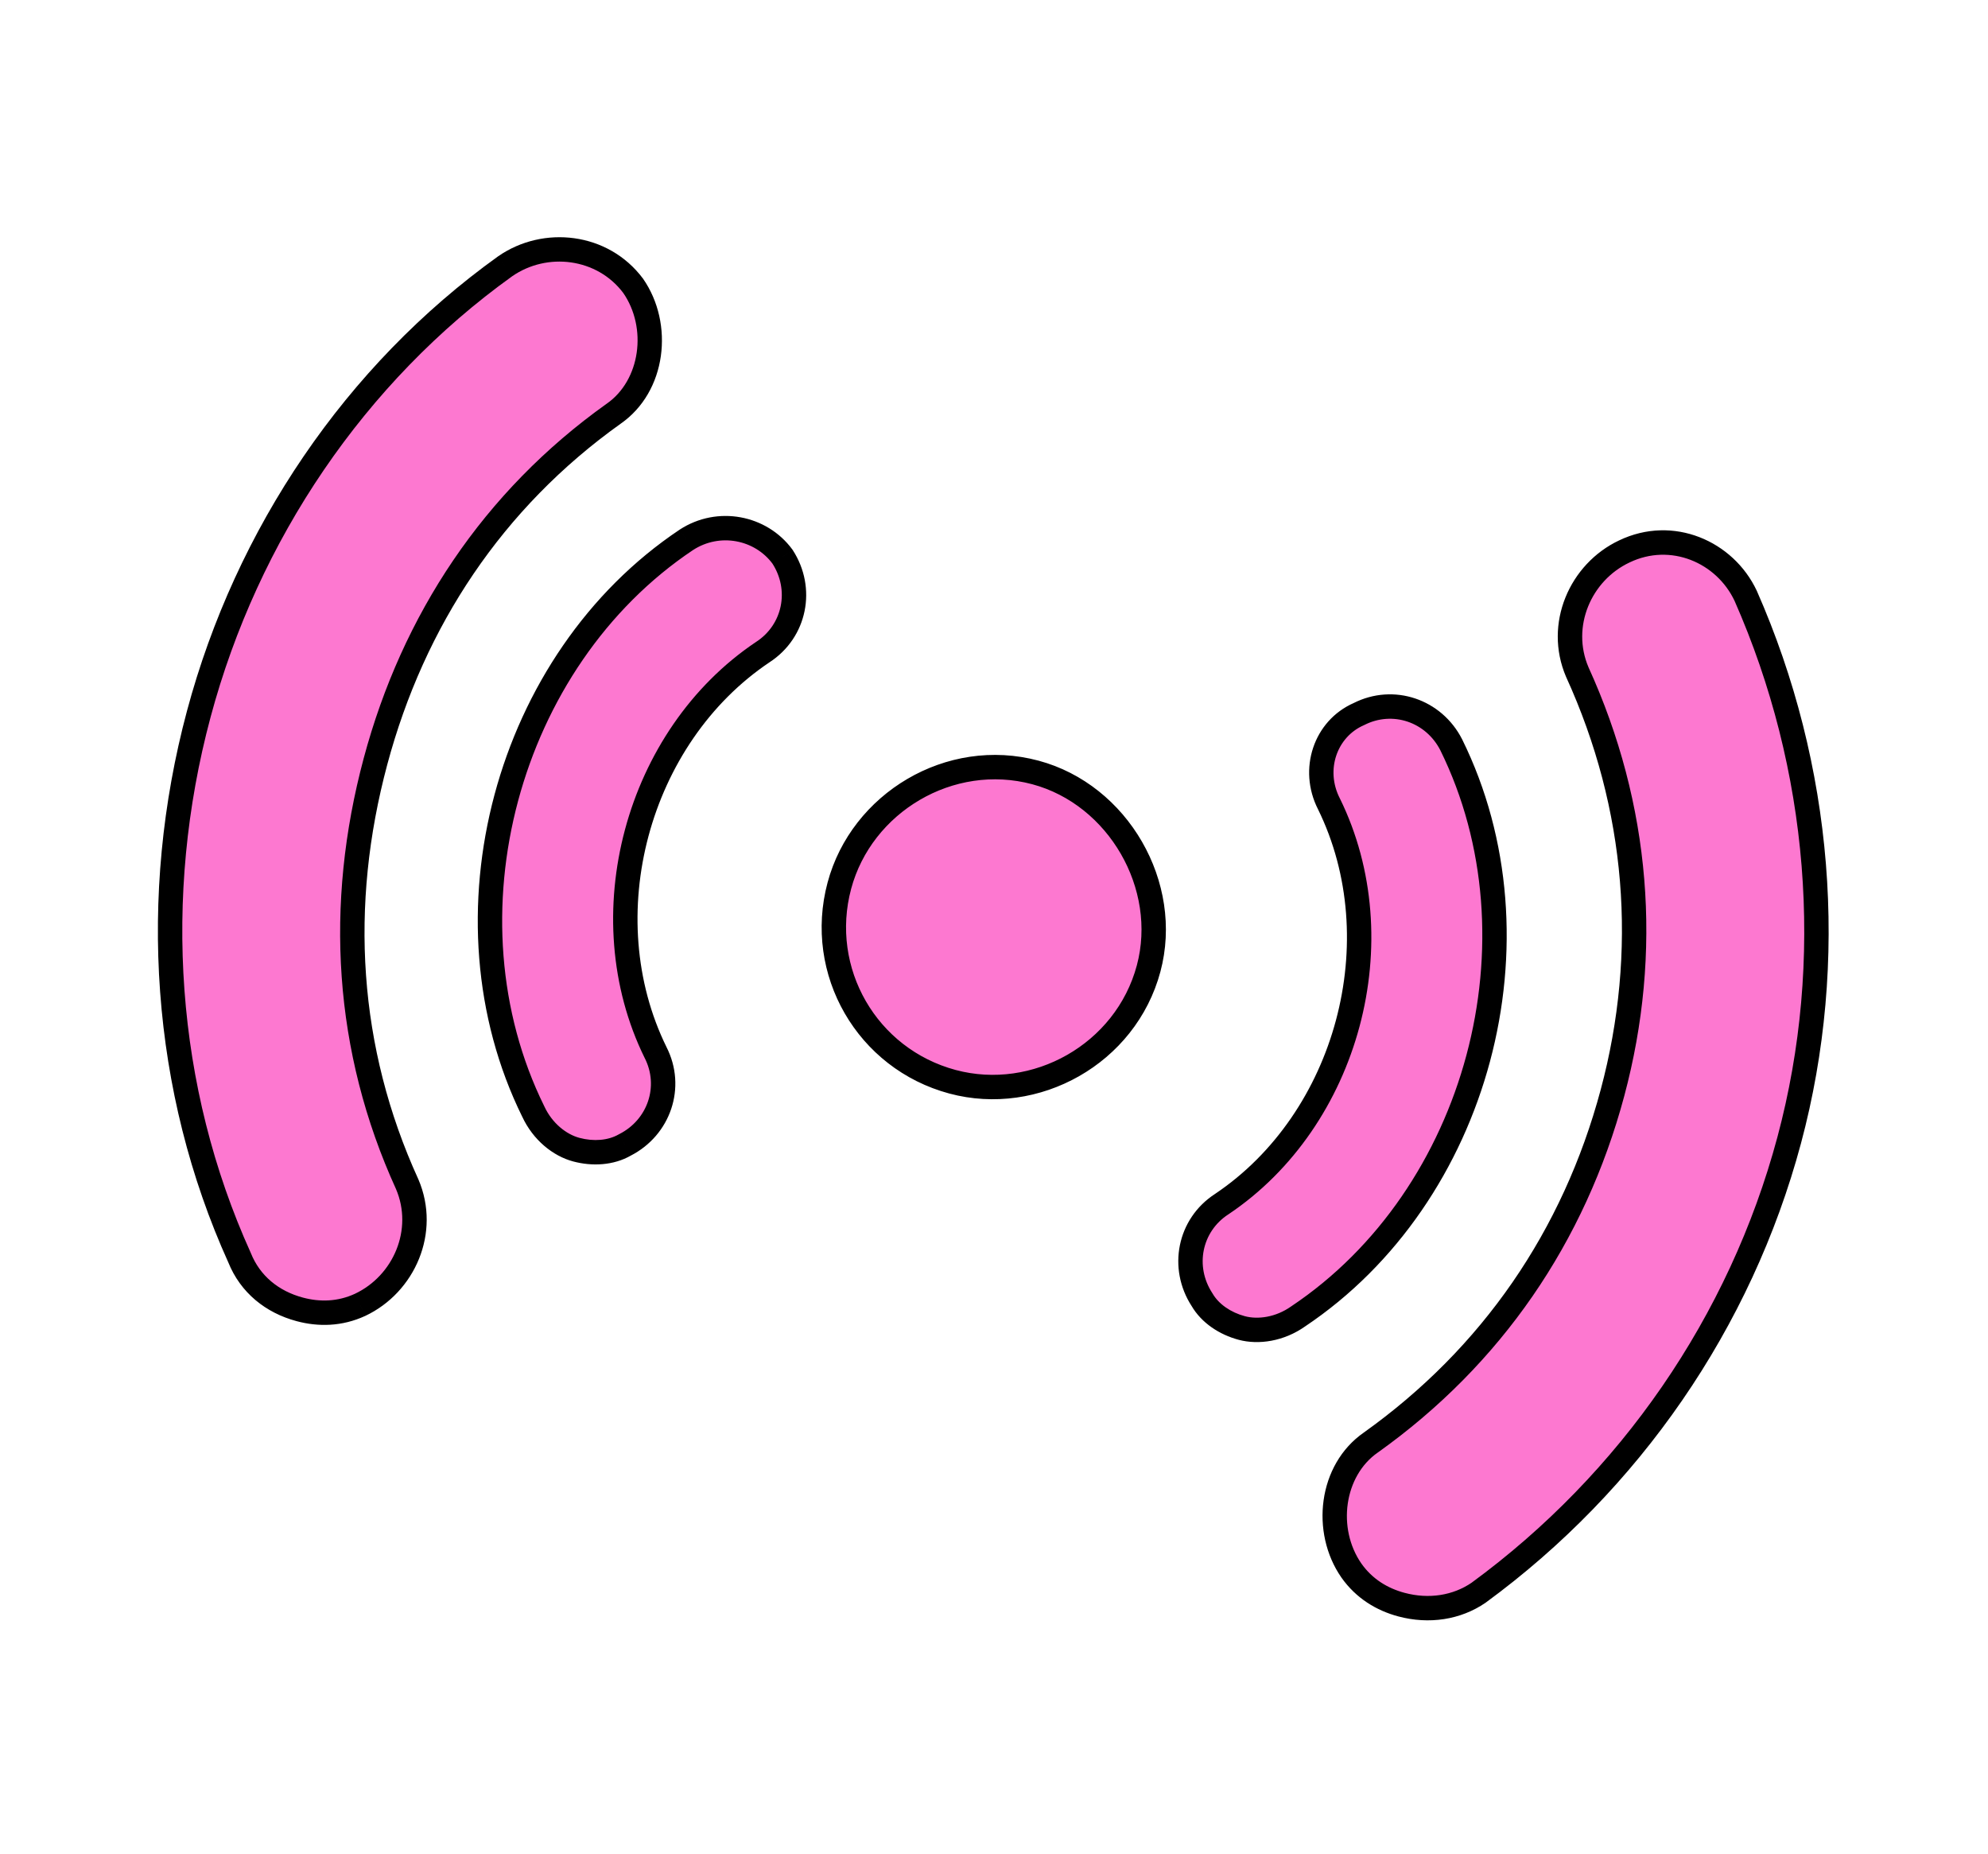
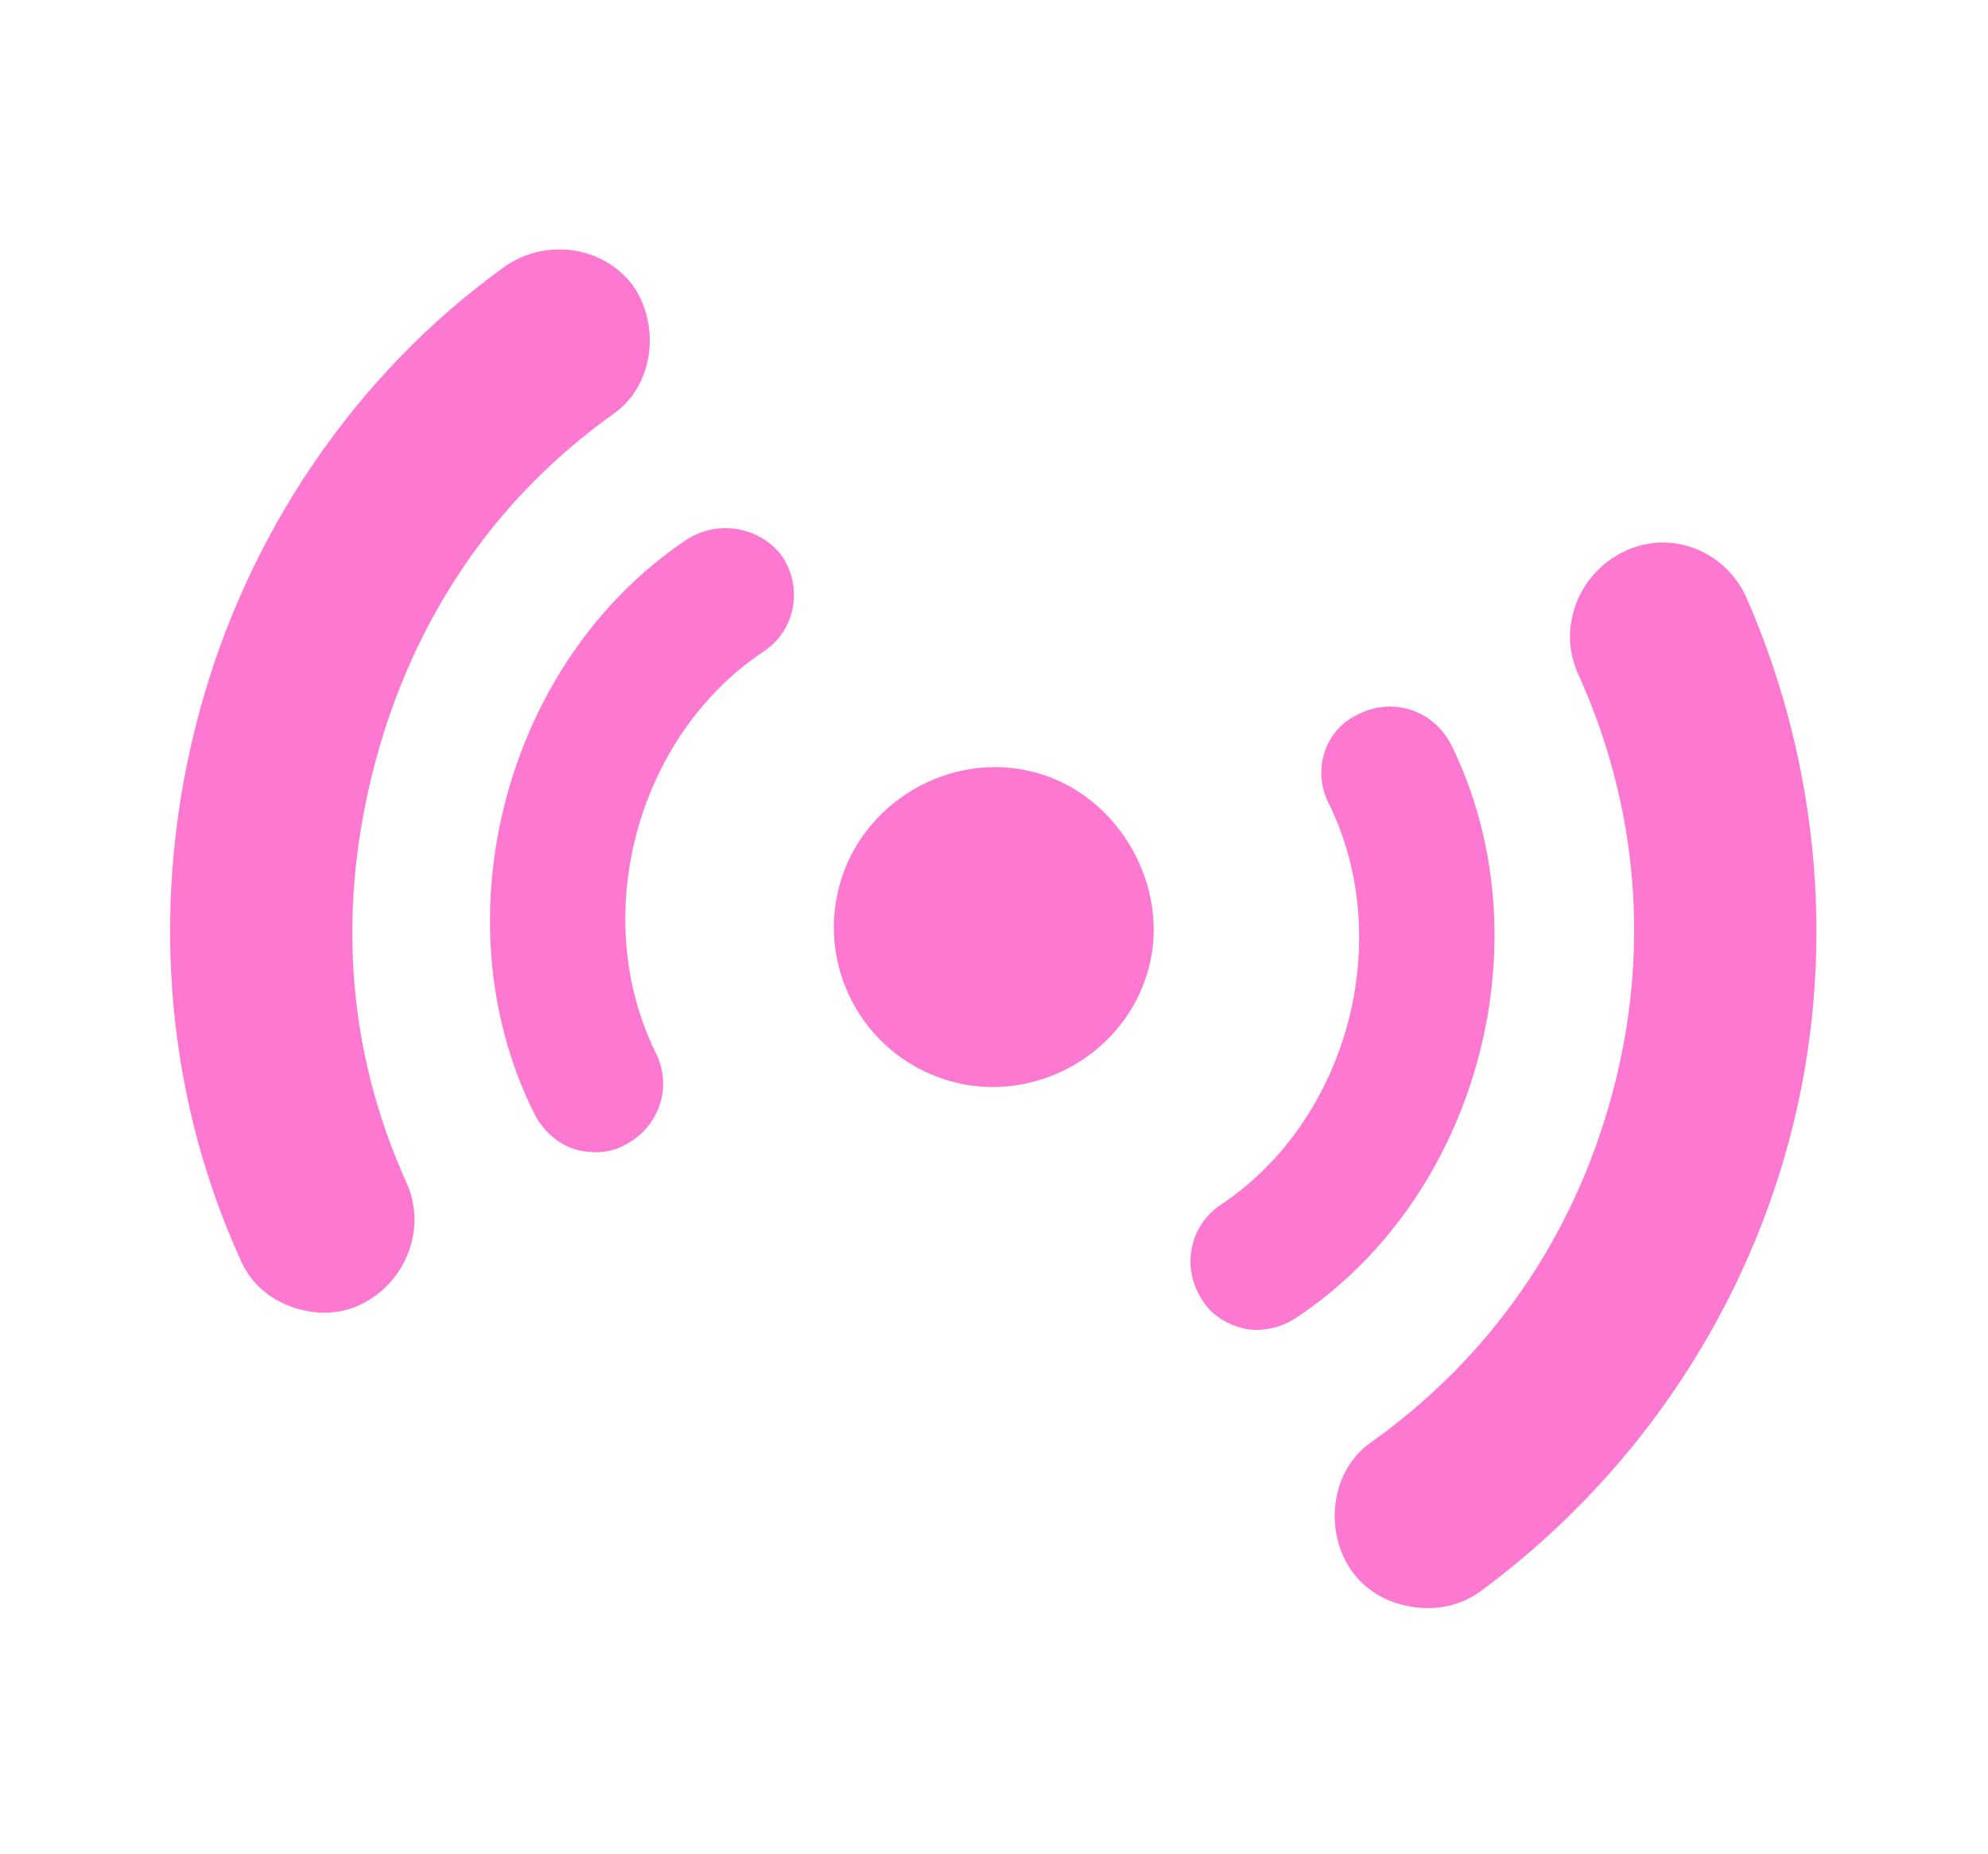
<svg xmlns="http://www.w3.org/2000/svg" width="163" height="152" viewBox="0 0 163 152" fill="none">
  <mask id="path-1-outside-1_522_123" maskUnits="userSpaceOnUse" x="3.427" y="13.838" width="156.143" height="124.323" fill="black">
-     <rect fill="white" x="3.427" y="13.838" width="156.143" height="124.323" />
    <path d="M64.158 45.633C65.876 48.278 65.193 51.734 62.548 53.452C52.199 60.384 48.255 75.1 53.753 86.278C55.184 89.088 54.047 92.423 51.237 93.854C50.089 94.517 48.61 94.606 47.251 94.242C45.893 93.878 44.49 92.774 43.722 91.113C35.86 75.175 41.502 54.121 56.279 44.25C58.923 42.532 62.38 43.216 64.158 45.633ZM143.129 48.838C149.317 62.871 150.642 78.755 146.699 93.47C142.695 108.412 133.606 121.506 121.23 130.564C119.448 131.785 117.167 132.145 114.904 131.538C113.319 131.114 111.855 130.236 110.8 128.74C108.525 125.461 109.119 120.525 112.398 118.249C122.295 111.196 129.056 101.36 132.21 89.588C135.304 78.042 134.367 66.144 129.322 55.087C127.681 51.25 129.574 46.904 133.184 45.203C137.082 43.335 141.427 45.228 143.129 48.838ZM30.788 62.412C27.634 74.184 28.344 86.021 33.388 97.079C35.029 100.916 33.137 105.261 29.527 106.963C27.865 107.731 26.159 107.759 24.574 107.335C22.311 106.728 20.516 105.276 19.643 103.101C13.394 89.295 12.295 73.471 16.299 58.53C20.242 43.814 29.105 30.66 41.42 21.828C44.699 19.552 49.408 20.086 51.911 23.425C54.186 26.704 53.592 31.64 50.313 33.916C40.416 40.97 33.882 50.866 30.788 62.412ZM118.989 61.053C126.85 76.99 121.209 98.044 106.432 107.916C104.936 108.971 103.169 109.225 101.811 108.861C100.453 108.497 99.216 107.681 98.553 106.532C96.835 103.888 97.518 100.432 100.162 98.714C110.512 91.781 114.455 77.066 108.958 65.887C107.527 63.078 108.664 59.742 111.413 58.538C114.223 57.107 117.558 58.243 118.989 61.053ZM84.896 63.322C91.688 65.142 95.997 72.605 94.177 79.397C92.296 86.415 84.894 90.498 78.102 88.678C71.084 86.797 66.941 79.621 68.821 72.603C70.641 65.811 77.878 61.442 84.896 63.322Z" />
  </mask>
  <path d="M64.158 45.633C65.876 48.278 65.193 51.734 62.548 53.452C52.199 60.384 48.255 75.1 53.753 86.278C55.184 89.088 54.047 92.423 51.237 93.854C50.089 94.517 48.61 94.606 47.251 94.242C45.893 93.878 44.49 92.774 43.722 91.113C35.86 75.175 41.502 54.121 56.279 44.25C58.923 42.532 62.38 43.216 64.158 45.633ZM143.129 48.838C149.317 62.871 150.642 78.755 146.699 93.47C142.695 108.412 133.606 121.506 121.23 130.564C119.448 131.785 117.167 132.145 114.904 131.538C113.319 131.114 111.855 130.236 110.8 128.74C108.525 125.461 109.119 120.525 112.398 118.249C122.295 111.196 129.056 101.36 132.21 89.588C135.304 78.042 134.367 66.144 129.322 55.087C127.681 51.25 129.574 46.904 133.184 45.203C137.082 43.335 141.427 45.228 143.129 48.838ZM30.788 62.412C27.634 74.184 28.344 86.021 33.388 97.079C35.029 100.916 33.137 105.261 29.527 106.963C27.865 107.731 26.159 107.759 24.574 107.335C22.311 106.728 20.516 105.276 19.643 103.101C13.394 89.295 12.295 73.471 16.299 58.53C20.242 43.814 29.105 30.66 41.42 21.828C44.699 19.552 49.408 20.086 51.911 23.425C54.186 26.704 53.592 31.64 50.313 33.916C40.416 40.97 33.882 50.866 30.788 62.412ZM118.989 61.053C126.85 76.99 121.209 98.044 106.432 107.916C104.936 108.971 103.169 109.225 101.811 108.861C100.453 108.497 99.216 107.681 98.553 106.532C96.835 103.888 97.518 100.432 100.162 98.714C110.512 91.781 114.455 77.066 108.958 65.887C107.527 63.078 108.664 59.742 111.413 58.538C114.223 57.107 117.558 58.243 118.989 61.053ZM84.896 63.322C91.688 65.142 95.997 72.605 94.177 79.397C92.296 86.415 84.894 90.498 78.102 88.678C71.084 86.797 66.941 79.621 68.821 72.603C70.641 65.811 77.878 61.442 84.896 63.322Z" fill="#FD78D0" />
-   <path d="M64.158 45.633L64.997 45.089L64.981 45.064L64.964 45.041L64.158 45.633ZM62.548 53.452L62.004 52.613L61.992 52.621L62.548 53.452ZM53.753 86.278L52.855 86.72L52.862 86.732L53.753 86.278ZM51.237 93.854L50.784 92.963L50.76 92.975L50.737 92.988L51.237 93.854ZM43.722 91.113L44.63 90.693L44.625 90.682L44.619 90.67L43.722 91.113ZM56.279 44.25L55.734 43.411L55.724 43.419L56.279 44.25ZM143.129 48.838L144.044 48.434L144.039 48.423L144.034 48.412L143.129 48.838ZM121.23 130.564L121.795 131.39L121.808 131.381L121.821 131.371L121.23 130.564ZM110.8 128.74L109.979 129.31L109.983 129.317L110.8 128.74ZM112.398 118.249L112.968 119.071L112.979 119.064L112.398 118.249ZM129.322 55.087L128.403 55.48L128.408 55.491L128.413 55.502L129.322 55.087ZM133.184 45.203L133.611 46.107L133.616 46.105L133.184 45.203ZM33.388 97.079L34.308 96.686L34.303 96.675L34.298 96.664L33.388 97.079ZM29.527 106.963L29.946 107.871L29.953 107.868L29.527 106.963ZM19.643 103.101L20.571 102.729L20.562 102.709L20.554 102.689L19.643 103.101ZM41.42 21.828L40.85 21.006L40.843 21.011L40.837 21.015L41.42 21.828ZM51.911 23.425L52.732 22.855L52.722 22.84L52.711 22.826L51.911 23.425ZM50.313 33.916L49.742 33.095L49.732 33.102L50.313 33.916ZM118.989 61.053L119.886 60.611L119.88 60.599L118.989 61.053ZM106.432 107.916L105.876 107.084L105.866 107.091L105.856 107.098L106.432 107.916ZM98.553 106.532L99.419 106.032L99.406 106.01L99.391 105.987L98.553 106.532ZM100.162 98.714L100.707 99.552L100.719 99.545L100.162 98.714ZM108.958 65.887L109.856 65.446L109.849 65.434L108.958 65.887ZM111.413 58.538L111.814 59.454L111.841 59.442L111.867 59.429L111.413 58.538ZM63.32 46.178C64.746 48.373 64.171 51.205 62.004 52.613L63.093 54.291C66.214 52.263 67.007 48.182 64.997 45.089L63.32 46.178ZM61.992 52.621C51.226 59.832 47.137 75.091 52.855 86.72L54.65 85.837C49.374 75.108 53.171 60.936 63.105 54.283L61.992 52.621ZM52.862 86.732C54.035 89.035 53.116 91.775 50.784 92.963L51.691 94.745C54.979 93.071 56.333 89.141 54.644 85.825L52.862 86.732ZM50.737 92.988C49.871 93.489 48.677 93.589 47.51 93.276L46.992 95.208C48.542 95.623 50.308 95.546 51.737 94.72L50.737 92.988ZM47.51 93.276C46.452 92.993 45.279 92.098 44.63 90.693L42.815 91.532C43.701 93.45 45.334 94.764 46.992 95.208L47.51 93.276ZM44.619 90.67C36.979 75.183 42.475 54.674 56.834 45.082L55.724 43.419C40.529 53.569 34.742 75.168 42.825 91.555L44.619 90.67ZM56.824 45.089C59.023 43.66 61.888 44.235 63.353 46.226L64.964 45.041C62.871 42.197 58.823 41.405 55.734 43.412L56.824 45.089ZM142.214 49.242C148.313 63.071 149.616 78.722 145.733 93.212L147.665 93.729C151.668 78.788 150.322 62.671 144.044 48.434L142.214 49.242ZM145.733 93.212C141.789 107.929 132.835 120.831 120.64 129.757L121.821 131.371C134.378 122.18 143.601 108.894 147.665 93.729L145.733 93.212ZM120.666 129.739C119.142 130.782 117.167 131.109 115.162 130.572L114.645 132.504C117.168 133.18 119.753 132.788 121.795 131.39L120.666 129.739ZM115.162 130.572C113.767 130.198 112.518 129.44 111.618 128.164L109.983 129.317C111.193 131.032 112.87 132.029 114.645 132.504L115.162 130.572ZM111.622 128.17C109.62 125.286 110.2 120.992 112.968 119.071L111.828 117.428C108.038 120.058 107.429 125.637 109.979 129.31L111.622 128.17ZM112.979 119.064C123.068 111.873 129.962 101.84 133.176 89.847L131.244 89.329C128.149 100.881 121.523 110.518 111.818 117.435L112.979 119.064ZM133.176 89.847C136.329 78.078 135.374 65.942 130.232 54.672L128.413 55.502C133.36 66.347 134.278 78.007 131.244 89.329L133.176 89.847ZM130.242 54.694C128.828 51.387 130.451 47.596 133.611 46.107L132.758 44.298C128.697 46.212 126.535 51.113 128.403 55.48L130.242 54.694ZM133.616 46.105C136.967 44.499 140.737 46.108 142.224 49.264L144.034 48.412C142.118 44.347 137.196 42.172 132.752 44.301L133.616 46.105ZM29.822 62.153C26.612 74.133 27.331 86.21 32.479 97.494L34.298 96.664C29.357 85.833 28.655 74.235 31.754 62.671L29.822 62.153ZM32.469 97.472C33.883 100.778 32.26 104.569 29.1 106.058L29.953 107.868C34.014 105.953 36.176 101.053 34.308 96.686L32.469 97.472ZM29.107 106.055C27.69 106.71 26.228 106.742 24.833 106.369L24.316 108.3C26.09 108.776 28.041 108.752 29.946 107.871L29.107 106.055ZM24.833 106.369C22.838 105.834 21.314 104.58 20.571 102.729L18.715 103.474C19.718 105.973 21.783 107.622 24.316 108.3L24.833 106.369ZM20.554 102.689C14.405 89.104 13.318 73.518 17.265 58.788L15.333 58.271C11.273 73.425 12.383 89.486 18.732 103.514L20.554 102.689ZM17.265 58.788C21.151 44.287 29.883 31.332 42.003 22.64L40.837 21.015C28.326 29.988 19.333 43.342 15.333 58.271L17.265 58.788ZM41.99 22.649C44.859 20.658 48.954 21.147 51.11 24.025L52.711 22.826C49.863 19.025 44.538 18.446 40.85 21.006L41.99 22.649ZM51.089 23.996C53.091 26.88 52.511 31.174 49.743 33.095L50.883 34.738C54.672 32.108 55.282 26.529 52.732 22.855L51.089 23.996ZM49.732 33.102C39.634 40.299 32.972 50.397 29.822 62.153L31.754 62.671C34.791 51.335 41.197 41.641 50.893 34.731L49.732 33.102ZM118.092 61.495C125.732 76.983 120.236 97.492 105.876 107.084L106.987 108.747C122.182 98.597 127.969 76.998 119.886 60.611L118.092 61.495ZM105.856 107.098C104.591 107.991 103.128 108.179 102.07 107.895L101.552 109.827C103.211 110.272 105.281 109.951 107.008 108.733L105.856 107.098ZM102.07 107.895C100.903 107.583 99.919 106.899 99.419 106.032L97.687 107.032C98.512 108.462 100.002 109.412 101.552 109.827L102.07 107.895ZM99.391 105.987C97.965 103.793 98.54 100.961 100.707 99.552L99.618 97.875C96.497 99.903 95.704 103.984 97.714 107.077L99.391 105.987ZM100.719 99.545C111.485 92.333 115.574 77.074 109.856 65.446L108.061 66.329C113.337 77.058 109.54 91.229 99.606 97.883L100.719 99.545ZM109.849 65.434C108.662 63.103 109.626 60.413 111.814 59.454L111.011 57.622C107.702 59.072 106.392 63.052 108.067 66.341L109.849 65.434ZM111.867 59.429C114.17 58.256 116.91 59.175 118.098 61.507L119.88 60.599C118.206 57.312 114.275 55.958 110.959 57.647L111.867 59.429ZM84.637 64.288C90.895 65.965 94.888 72.88 93.211 79.138L95.143 79.656C97.105 72.331 92.48 64.319 85.155 62.356L84.637 64.288ZM93.211 79.138C91.476 85.612 84.63 89.392 78.361 87.712L77.843 89.644C85.157 91.603 93.116 87.219 95.143 79.656L93.211 79.138ZM78.361 87.712C71.876 85.974 68.05 79.346 69.787 72.862L67.855 72.344C65.832 79.896 70.292 87.62 77.843 89.644L78.361 87.712ZM69.787 72.862C71.467 66.592 78.164 62.554 84.637 64.288L85.155 62.356C77.592 60.33 69.815 65.03 67.855 72.344L69.787 72.862Z" fill="black" mask="url(#path-1-outside-1_522_123)" />
</svg>